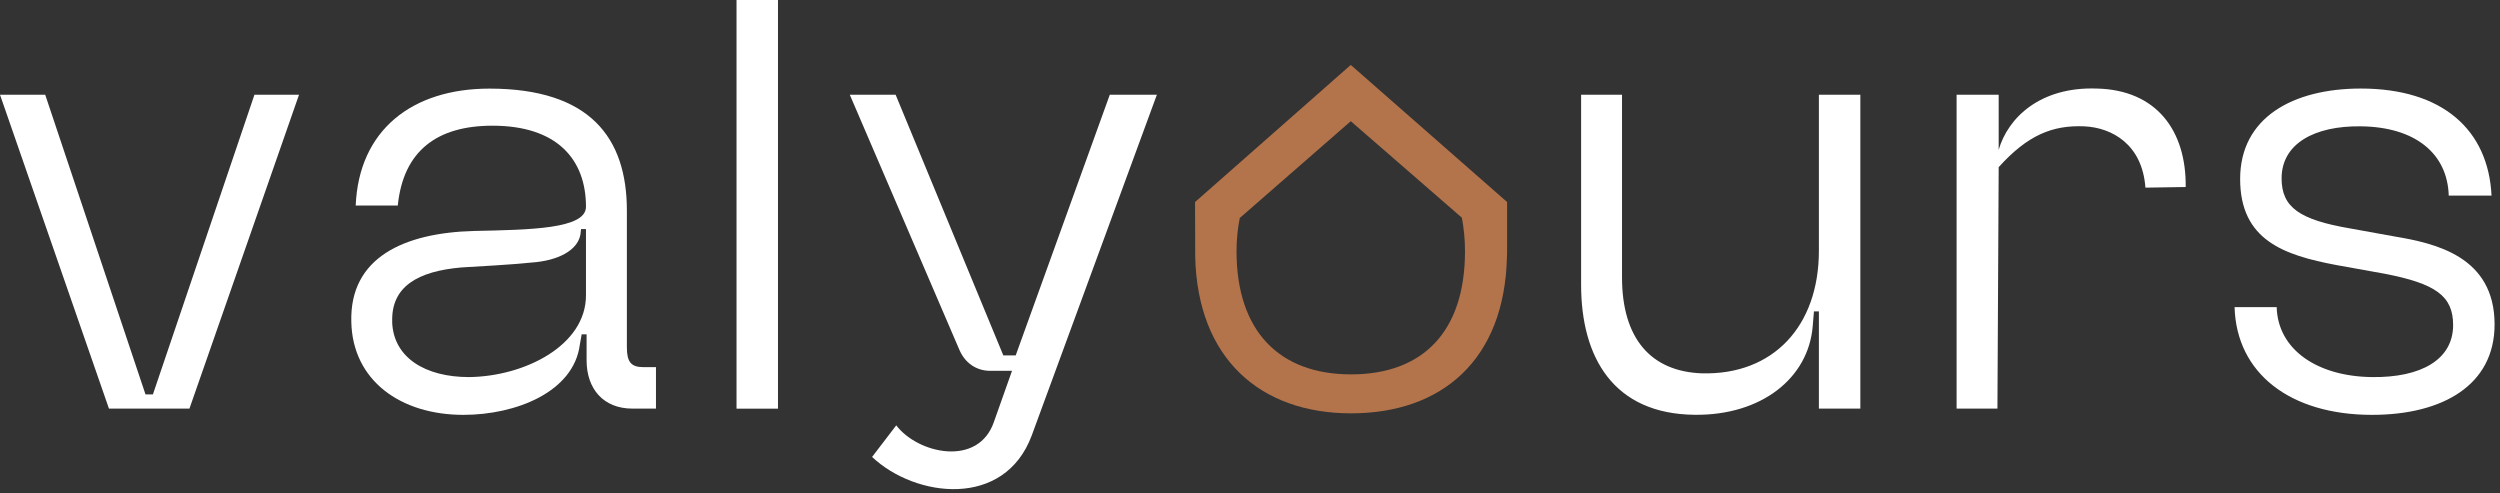
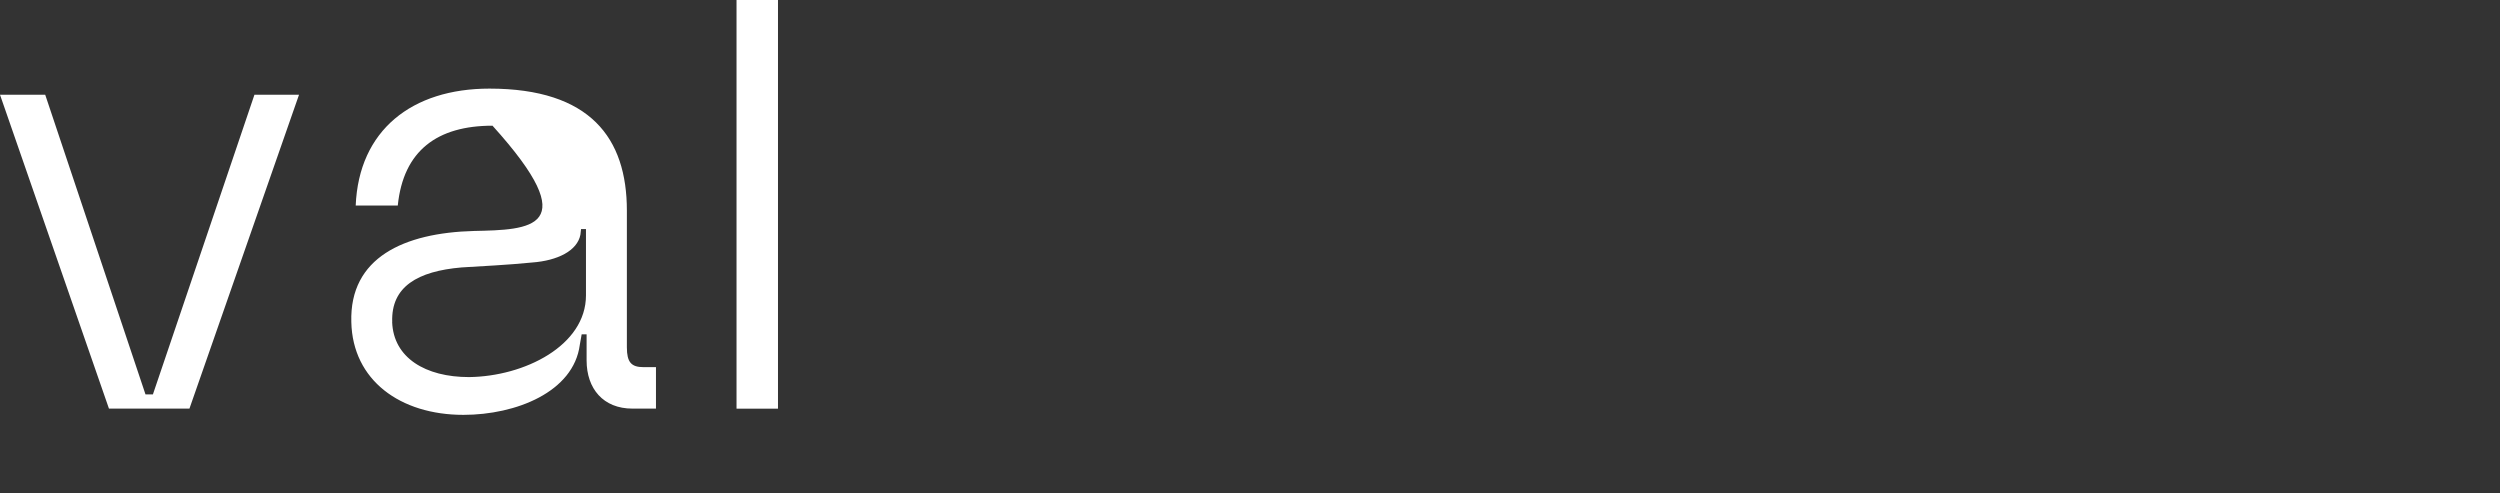
<svg xmlns="http://www.w3.org/2000/svg" width="360" height="71" viewBox="0 0 360 71" fill="none">
  <rect x="0" y="0" width="360" height="71" fill="#333333" stroke="none" />
  <g clip-path="url(#clip0_9328_8095)">
-     <path d="M352.63 28.17H358.78C358.33 18.72 351.74 12.75 339.97 12.75C330.16 12.75 322.58 16.94 322.58 25.77C322.58 34.6 328.91 36.74 336.4 38.16L343.35 39.41C350.75 40.84 353.25 42.62 353.25 46.81C353.25 51.8 348.61 54.39 341.57 54.3C333.72 54.21 328.02 50.38 327.84 44.23H321.78C322.05 53.77 329.8 59.74 341.57 59.74C351.73 59.74 359.22 55.46 359.22 46.72C359.22 36.91 350.66 35.04 344.87 34.06L338.45 32.9C331.14 31.65 328.55 29.87 328.55 25.68C328.55 20.69 333.28 18.1 339.96 18.19C347.81 18.28 352.44 22.11 352.62 28.18M308.94 27.02L314.74 26.93C314.83 18.82 310.55 12.93 301.9 12.75C293.79 12.48 289.15 16.94 287.81 21.58V13.64H281.75V58.84H287.63L287.81 24.07C292 19.43 295.57 18.01 300.11 18.19C304.12 18.37 308.49 20.78 308.94 27.02ZM227.68 13.64V41.01C227.68 51.44 232.32 59.64 244.09 59.73C253.63 59.82 260.41 54.47 261.03 46.98L261.21 44.84H261.92V58.84H267.89V13.64H261.92V36.11C261.92 46.99 255.32 54.03 245.07 53.76C237.67 53.49 233.57 48.68 233.57 39.94V13.64H227.69H227.68ZM129.06 61.25L125.58 65.8C131.82 71.68 144.66 73.29 148.58 62.68L166.59 13.64H159.81L146.26 51.18H144.48L128.97 13.64H122.37L138.15 50.37C138.95 52.24 140.56 53.4 142.61 53.4H145.73L143.14 60.71C140.91 67.31 132.17 65.35 129.05 61.24" fill="white" />
-     <path d="M210.51 31.35C210.79 32.85 210.96 34.44 210.96 36.17C210.96 47.76 204.9 53.91 194.55 53.91C184.2 53.91 178.06 47.67 178.06 36.17C178.06 34.47 178.23 32.88 178.53 31.39L194.51 17.45L210.51 31.35ZM217.02 35.79V29.09L194.51 9.35L172.09 29.09V30.31L172.11 36.43V36.97C172.45 51.68 181.52 59.52 194.56 59.52C207.6 59.52 216.67 51.85 217 36.97L217.02 36.42V35.77V35.79Z" fill="#B3744C" />
-     <path d="M106.06 58.85H112.03V0H106.06V58.85ZM51.22 29.6H57.28C58.08 21.67 62.99 18.1 70.92 18.1C80.19 18.1 84.38 22.92 84.38 29.78C84.38 32.99 76.27 33.08 68.24 33.26C58.17 33.53 50.32 37.09 50.59 46.37C50.77 54.75 57.63 59.74 66.73 59.74C74.31 59.74 82.6 56.44 83.49 49.66L83.76 48.14H84.47V51.89C84.47 55.99 86.88 58.84 91.07 58.84H94.46V52.87H92.68C90.9 52.87 90.27 52.16 90.27 50.02V30.32C90.27 19.89 85.01 12.76 70.48 12.76C59.34 12.76 51.67 18.73 51.22 29.61M56.48 46.36C56.3 41.28 60.14 39.05 66.47 38.51C69.32 38.33 73.16 38.15 76.63 37.8C80.29 37.53 83.14 36.11 83.58 33.79L83.67 32.99H84.38V42.53C84.38 49.75 75.55 54.21 67.53 54.3C61.29 54.3 56.65 51.54 56.47 46.36M0 13.64L15.69 58.84H27.28L43.06 13.64H36.64L22.02 56.79H20.95L6.51 13.64H0Z" fill="white" />
+     <path d="M106.06 58.85H112.03V0H106.06V58.85ZM51.22 29.6H57.28C58.08 21.67 62.99 18.1 70.92 18.1C84.38 32.99 76.27 33.08 68.24 33.26C58.17 33.53 50.32 37.09 50.59 46.37C50.77 54.75 57.63 59.74 66.73 59.74C74.31 59.74 82.6 56.44 83.49 49.66L83.76 48.14H84.47V51.89C84.47 55.99 86.88 58.84 91.07 58.84H94.46V52.87H92.68C90.9 52.87 90.27 52.16 90.27 50.02V30.32C90.27 19.89 85.01 12.76 70.48 12.76C59.34 12.76 51.67 18.73 51.22 29.61M56.48 46.36C56.3 41.28 60.14 39.05 66.47 38.51C69.32 38.33 73.16 38.15 76.63 37.8C80.29 37.53 83.14 36.11 83.58 33.79L83.67 32.99H84.38V42.53C84.38 49.75 75.55 54.21 67.53 54.3C61.29 54.3 56.65 51.54 56.47 46.36M0 13.64L15.69 58.84H27.28L43.06 13.64H36.64L22.02 56.79H20.95L6.51 13.64H0Z" fill="white" />
  </g>
  <defs>
    <clipPath id="clip0_9328_8095">
      <rect width="359.23" height="70.44" fill="white" />
    </clipPath>
  </defs>
</svg>